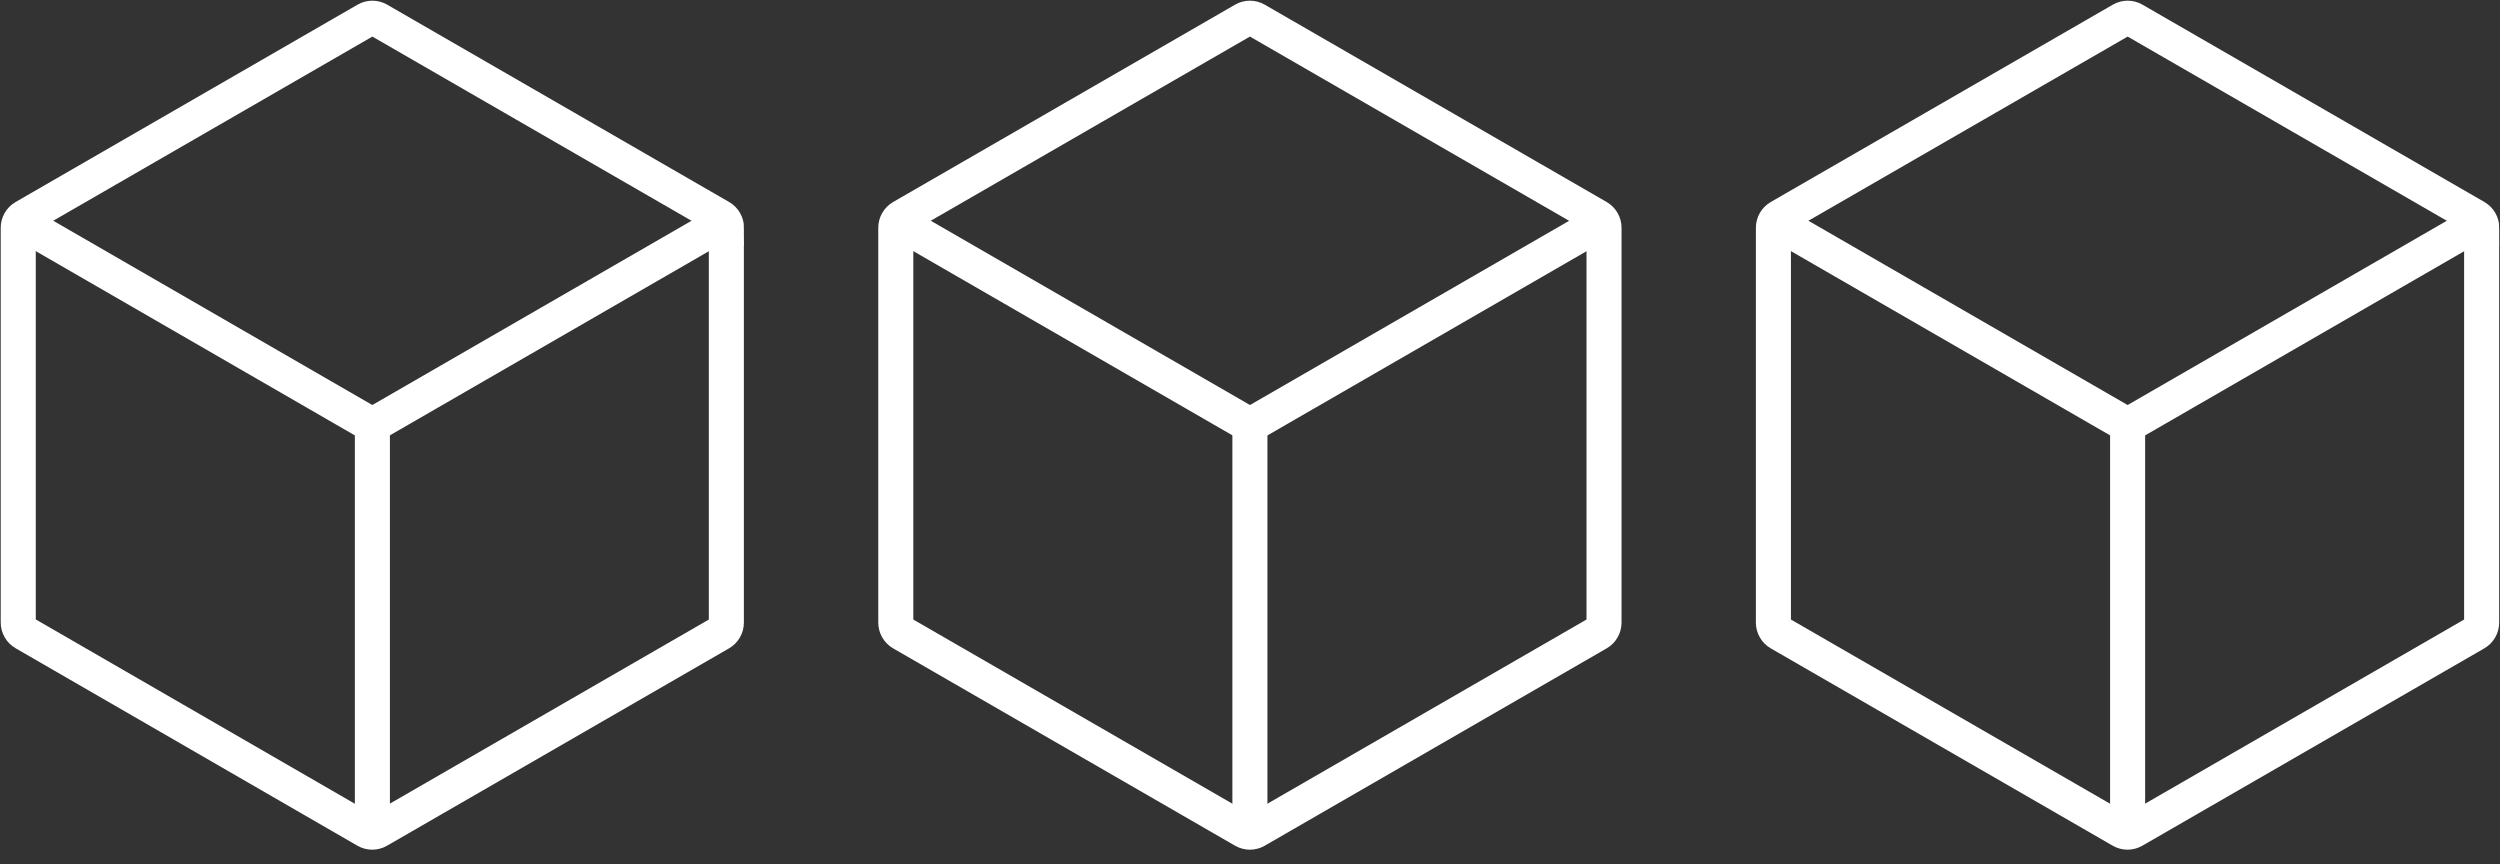
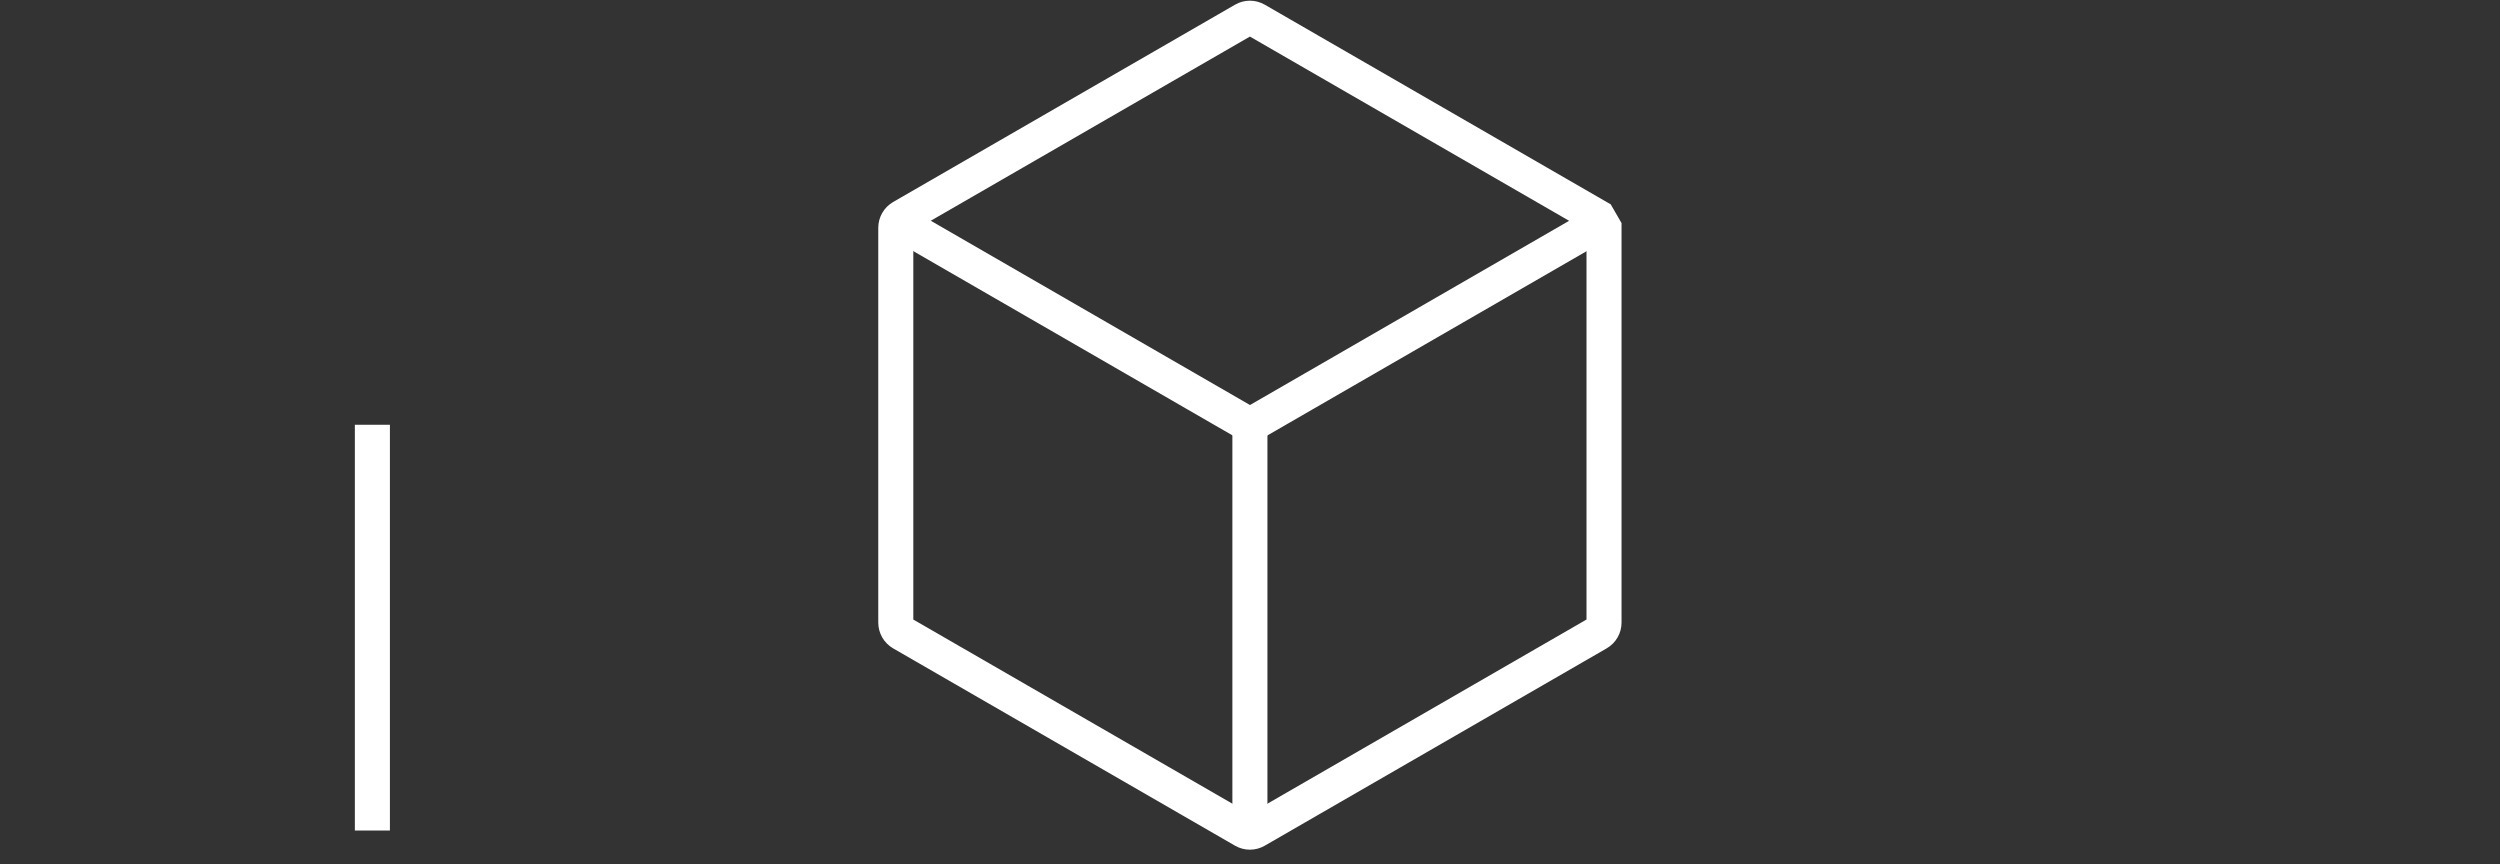
<svg xmlns="http://www.w3.org/2000/svg" width="107" height="37" viewBox="0 0 107 37" fill="none">
  <rect x="0" y="0" width="107" height="37" fill="#333333" stroke="none" />
  <g id="Group 1249">
    <g id="Group">
-       <path id="Vector" d="M31.088 9.749V26.647C31.088 26.834 30.989 27.006 30.827 27.1L16.193 35.546C16.031 35.64 15.833 35.64 15.671 35.546L1.042 27.095C0.88 27.001 0.781 26.829 0.781 26.642V9.749C0.781 9.562 0.88 9.39 1.042 9.296L15.677 0.85C15.838 0.756 16.036 0.756 16.198 0.85L30.832 9.296C30.994 9.39 31.093 9.562 31.093 9.749H31.088Z" stroke="white" stroke-width="1.5" stroke-miterlimit="10" />
-       <path id="Vector_2" d="M30.982 9.515L15.972 18.18C15.972 18.18 15.92 18.19 15.899 18.18L0.895 9.515" stroke="white" stroke-width="1.5" stroke-miterlimit="10" />
      <path id="Vector_3" d="M15.938 35.546V18.18" stroke="white" stroke-width="1.5" stroke-miterlimit="10" />
    </g>
    <g id="Group_2">
-       <path id="Vector_4" d="M68.652 9.749V26.647C68.652 26.834 68.553 27.006 68.391 27.1L53.757 35.546C53.595 35.64 53.397 35.64 53.235 35.546L38.6 27.1C38.439 27.006 38.34 26.834 38.34 26.647V9.749C38.34 9.562 38.439 9.39 38.6 9.296L53.235 0.85C53.397 0.756 53.595 0.756 53.757 0.85L68.391 9.296C68.553 9.39 68.652 9.562 68.652 9.749Z" stroke="white" stroke-width="1.5" stroke-miterlimit="10" />
+       <path id="Vector_4" d="M68.652 9.749V26.647C68.652 26.834 68.553 27.006 68.391 27.1L53.757 35.546C53.595 35.64 53.397 35.64 53.235 35.546L38.6 27.1C38.439 27.006 38.34 26.834 38.34 26.647V9.749C38.34 9.562 38.439 9.39 38.6 9.296L53.235 0.85C53.397 0.756 53.595 0.756 53.757 0.85L68.391 9.296Z" stroke="white" stroke-width="1.5" stroke-miterlimit="10" />
      <path id="Vector_5" d="M68.546 9.515L53.536 18.18C53.536 18.18 53.484 18.19 53.463 18.18L38.453 9.515" stroke="white" stroke-width="1.5" stroke-miterlimit="10" />
      <path id="Vector_6" d="M53.496 35.546V18.18" stroke="white" stroke-width="1.5" stroke-miterlimit="10" />
    </g>
    <g id="Group_3">
-       <path id="Vector_7" d="M106.214 9.749V26.647C106.214 26.834 106.115 27.006 105.954 27.1L91.319 35.546C91.157 35.64 90.959 35.64 90.798 35.546L76.163 27.1C76.001 27.006 75.902 26.834 75.902 26.647V9.749C75.902 9.562 76.001 9.39 76.163 9.296L90.803 0.85C90.965 0.756 91.163 0.756 91.324 0.85L105.959 9.296C106.12 9.39 106.219 9.562 106.219 9.749H106.214Z" stroke="white" stroke-width="1.5" stroke-miterlimit="10" />
-       <path id="Vector_8" d="M106.109 9.515L91.099 18.18C91.099 18.18 91.046 18.19 91.026 18.18L76.016 9.515" stroke="white" stroke-width="1.5" stroke-miterlimit="10" />
-       <path id="Vector_9" d="M91.062 35.546V18.18" stroke="white" stroke-width="1.5" stroke-miterlimit="10" />
-     </g>
+       </g>
  </g>
</svg>